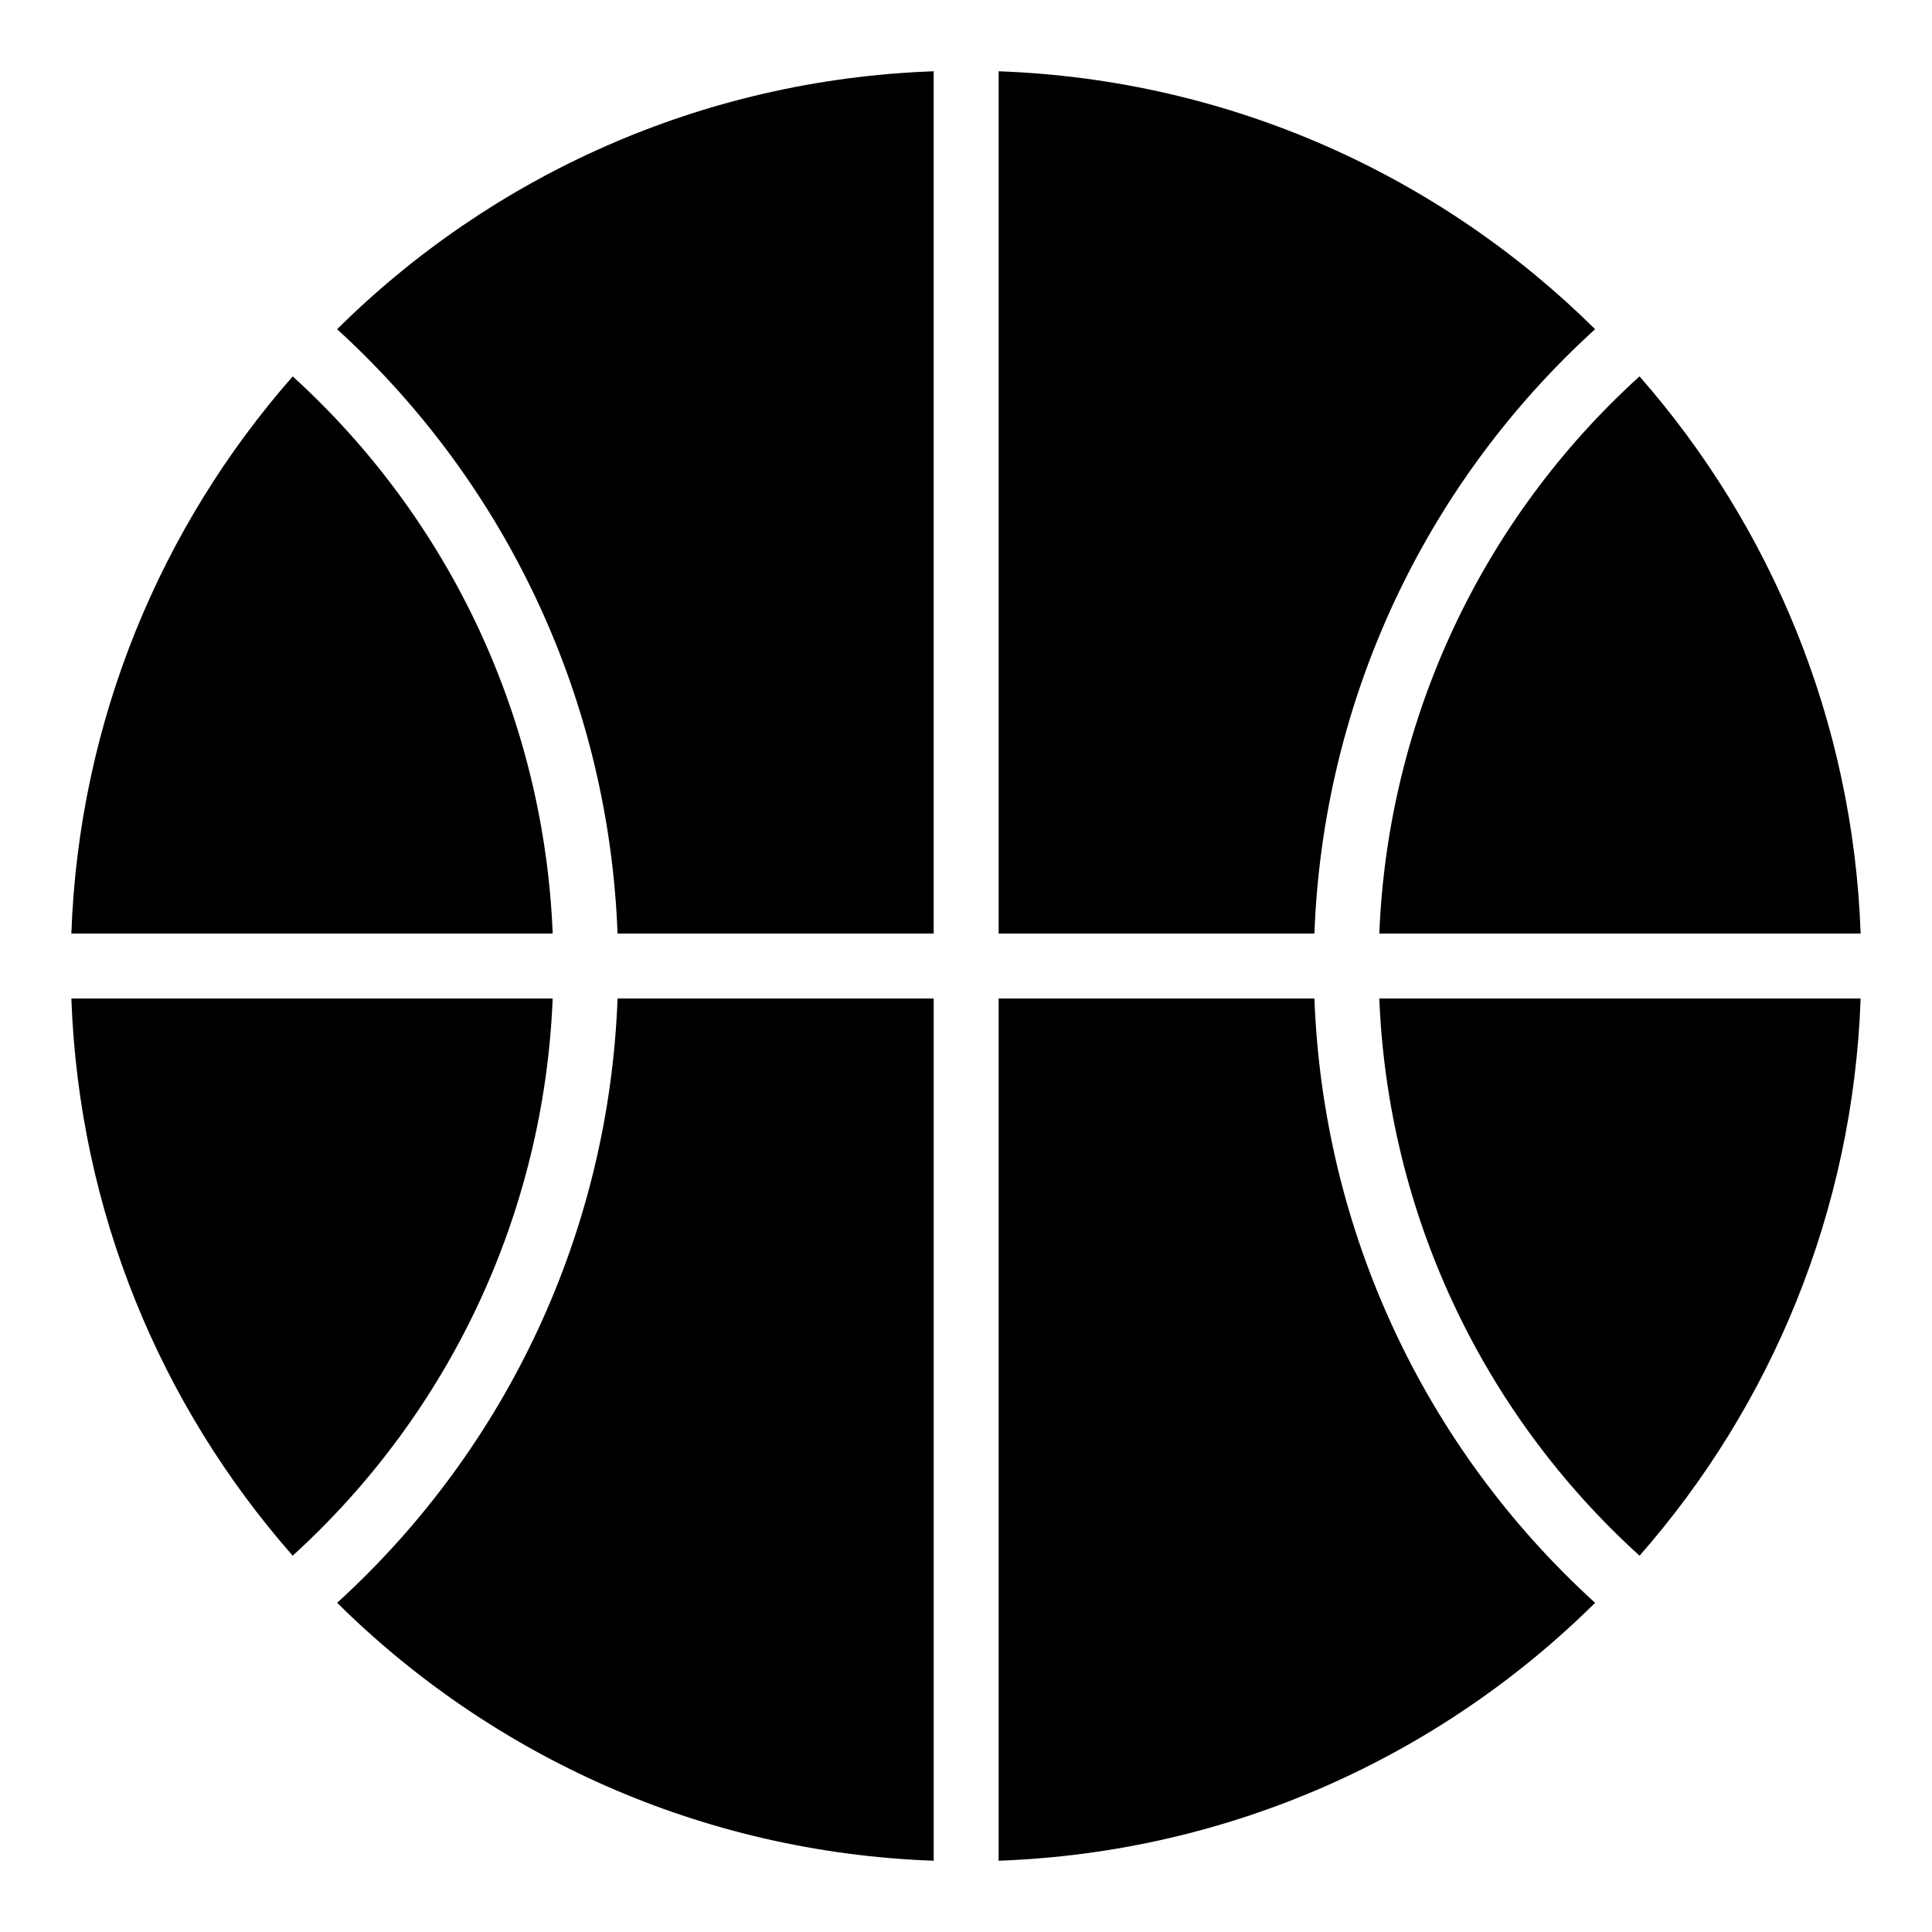
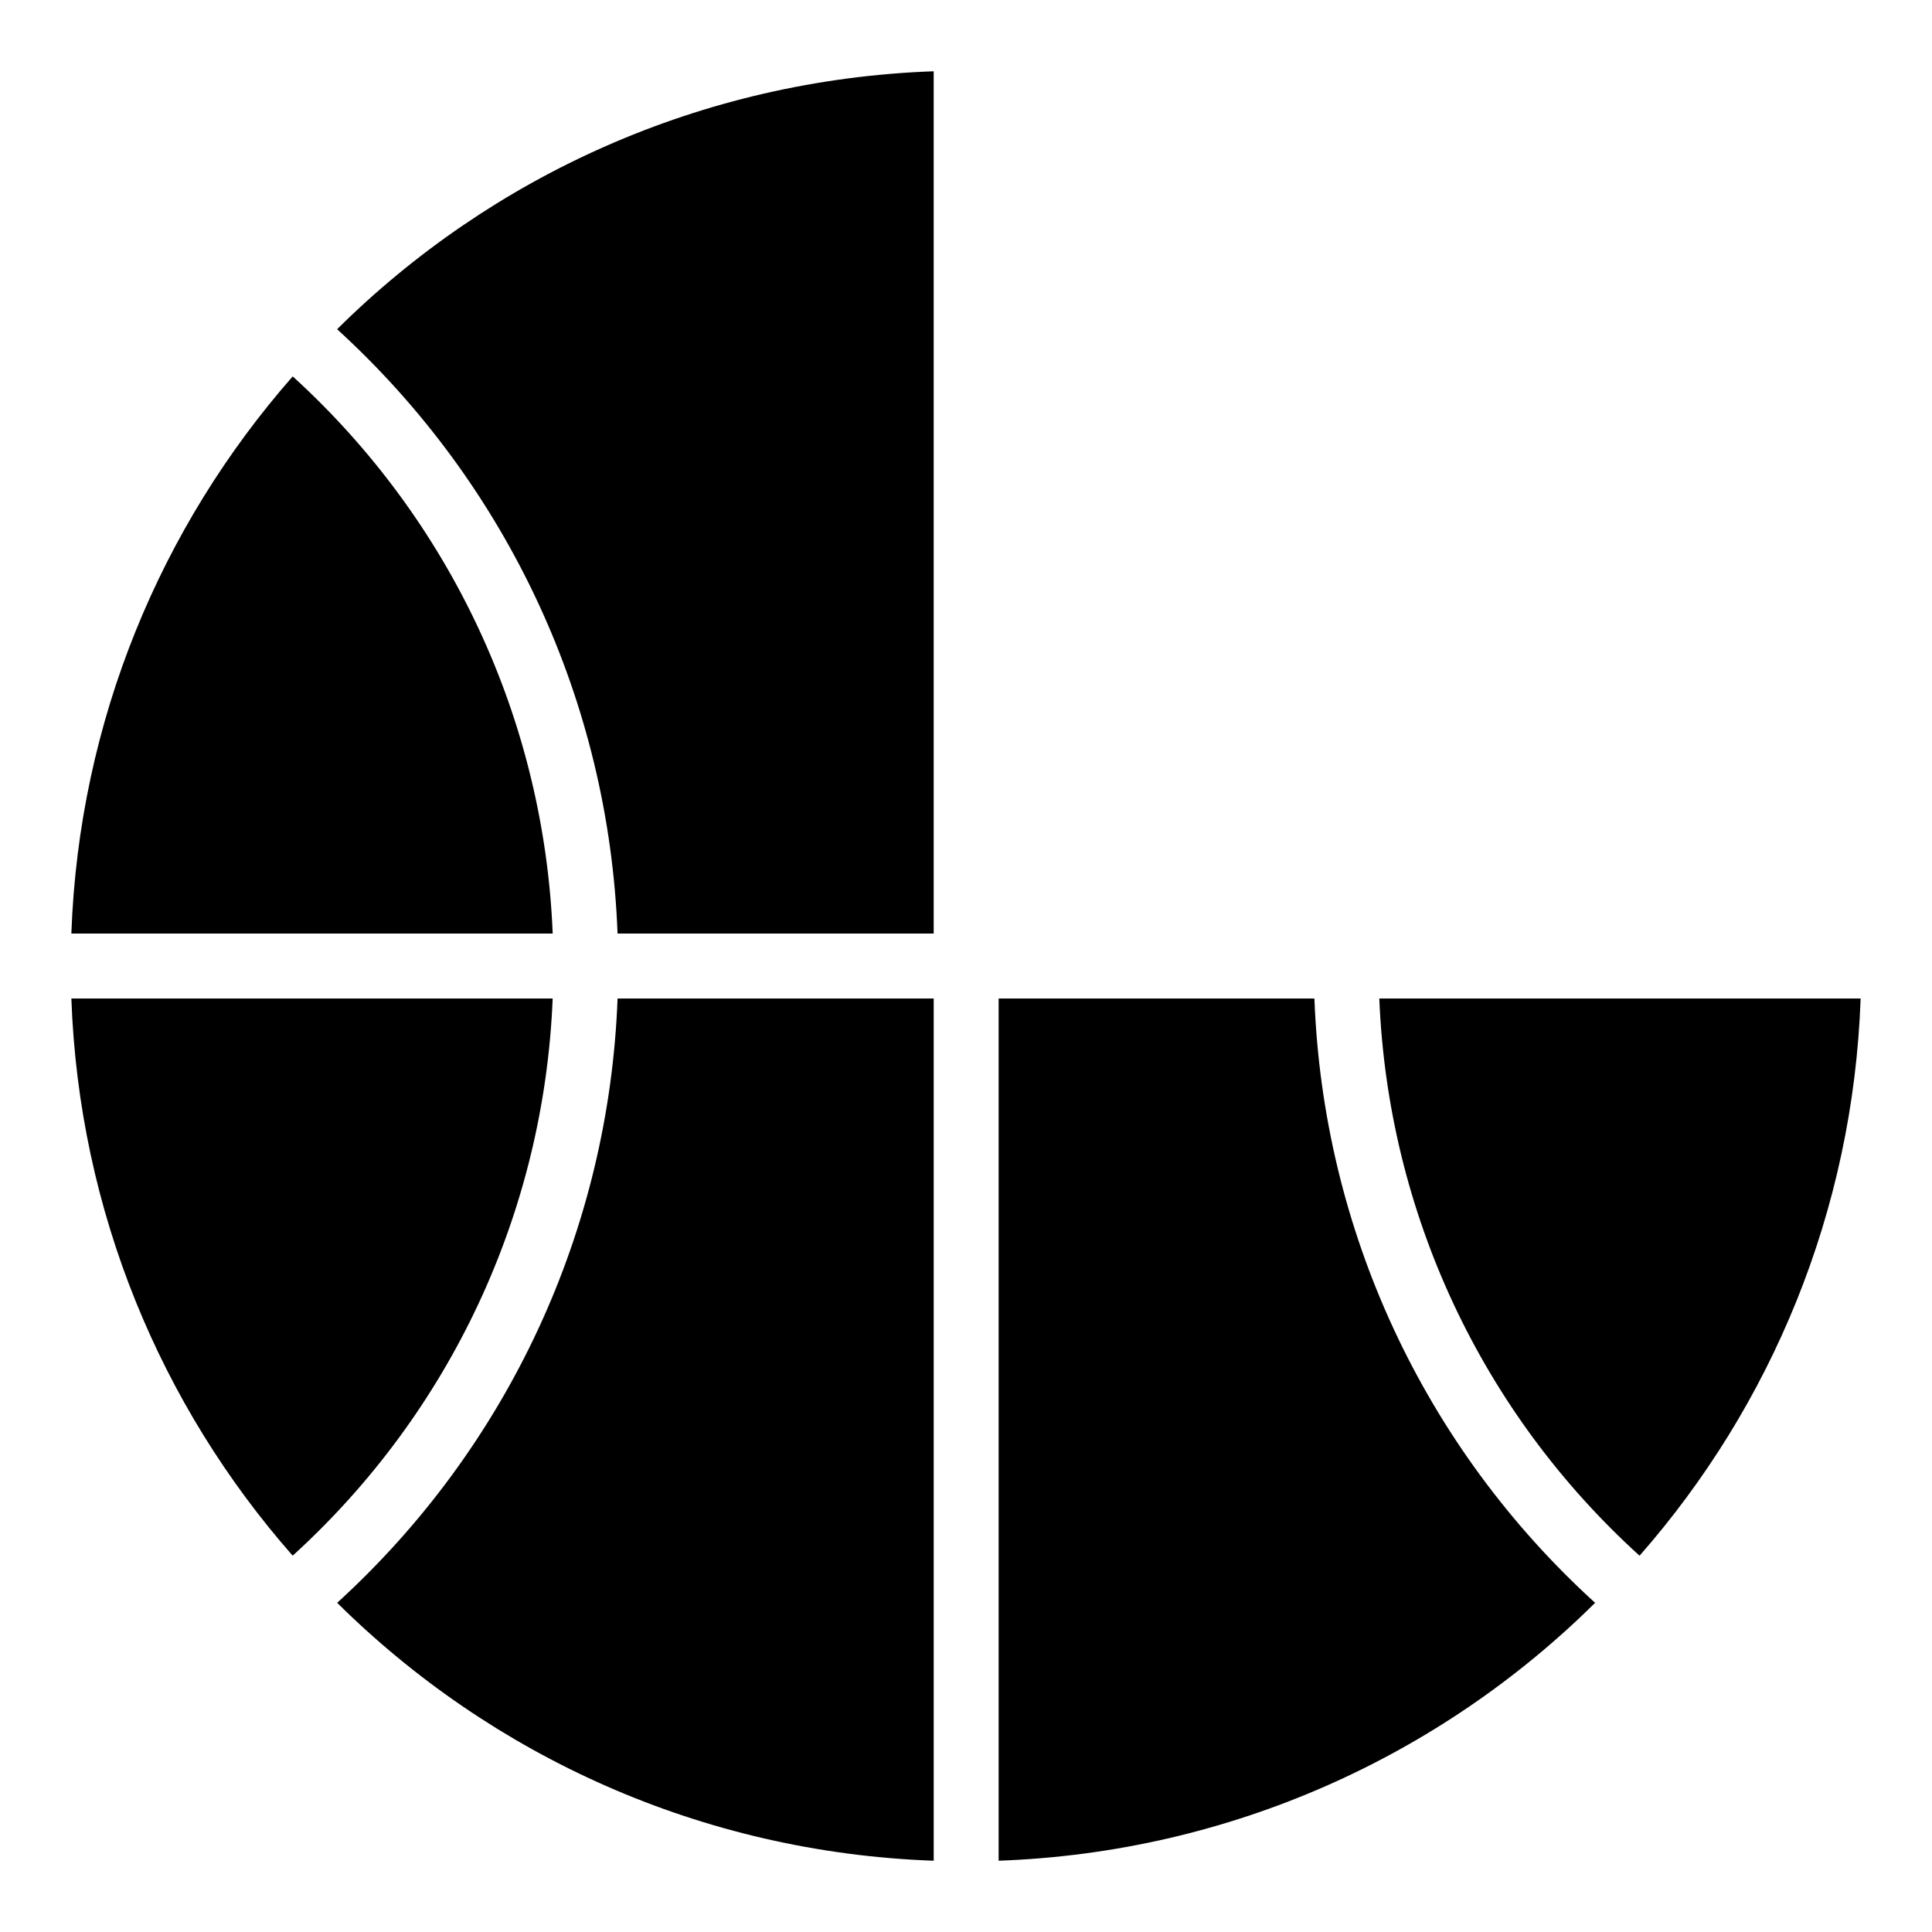
<svg xmlns="http://www.w3.org/2000/svg" fill="#000000" width="800px" height="800px" version="1.1" viewBox="144 144 512 512">
  <g>
-     <path d="m408.65 391.4h83.684c2.293-61.41 28.984-118.87 74.387-160.16-40.895-40.492-96.488-66.148-158.07-68.348z" />
    <path d="m307.66 391.4h83.777v-228.51c-61.664 2.199-117.27 27.859-158.1 68.355 45.359 41.387 72.031 98.848 74.32 160.16z" />
-     <path d="m637.09 391.4c-2.019-56.414-23.758-107.91-58.598-147.66-41.953 38.047-66.676 91.027-68.961 147.66z" />
    <path d="m492.33 408.61h-83.68v228.5c60.918-2.184 116.74-27.418 158.07-68.344-45.402-41.289-72.094-98.754-74.387-160.16z" />
    <path d="m509.53 408.61c2.285 56.641 27.016 109.62 68.969 147.67 34.836-39.684 56.574-91.176 58.59-147.67z" />
-     <path d="m391.44 408.61h-83.777c-2.293 61.324-28.957 118.79-74.312 160.15 40.895 40.5 96.434 66.152 158.09 68.352z" />
+     <path d="m391.44 408.61h-83.777c-2.293 61.324-28.957 118.79-74.312 160.15 40.895 40.5 96.434 66.152 158.09 68.352" />
    <path d="m221.57 243.75c-34.902 39.75-56.641 91.242-58.66 147.65h127.56c-2.285-56.539-26.988-109.51-68.898-147.65z" />
    <path d="m162.91 408.61c2.016 56.488 23.754 107.98 58.652 147.66 41.918-38.125 66.617-91.102 68.902-147.66z" />
  </g>
</svg>